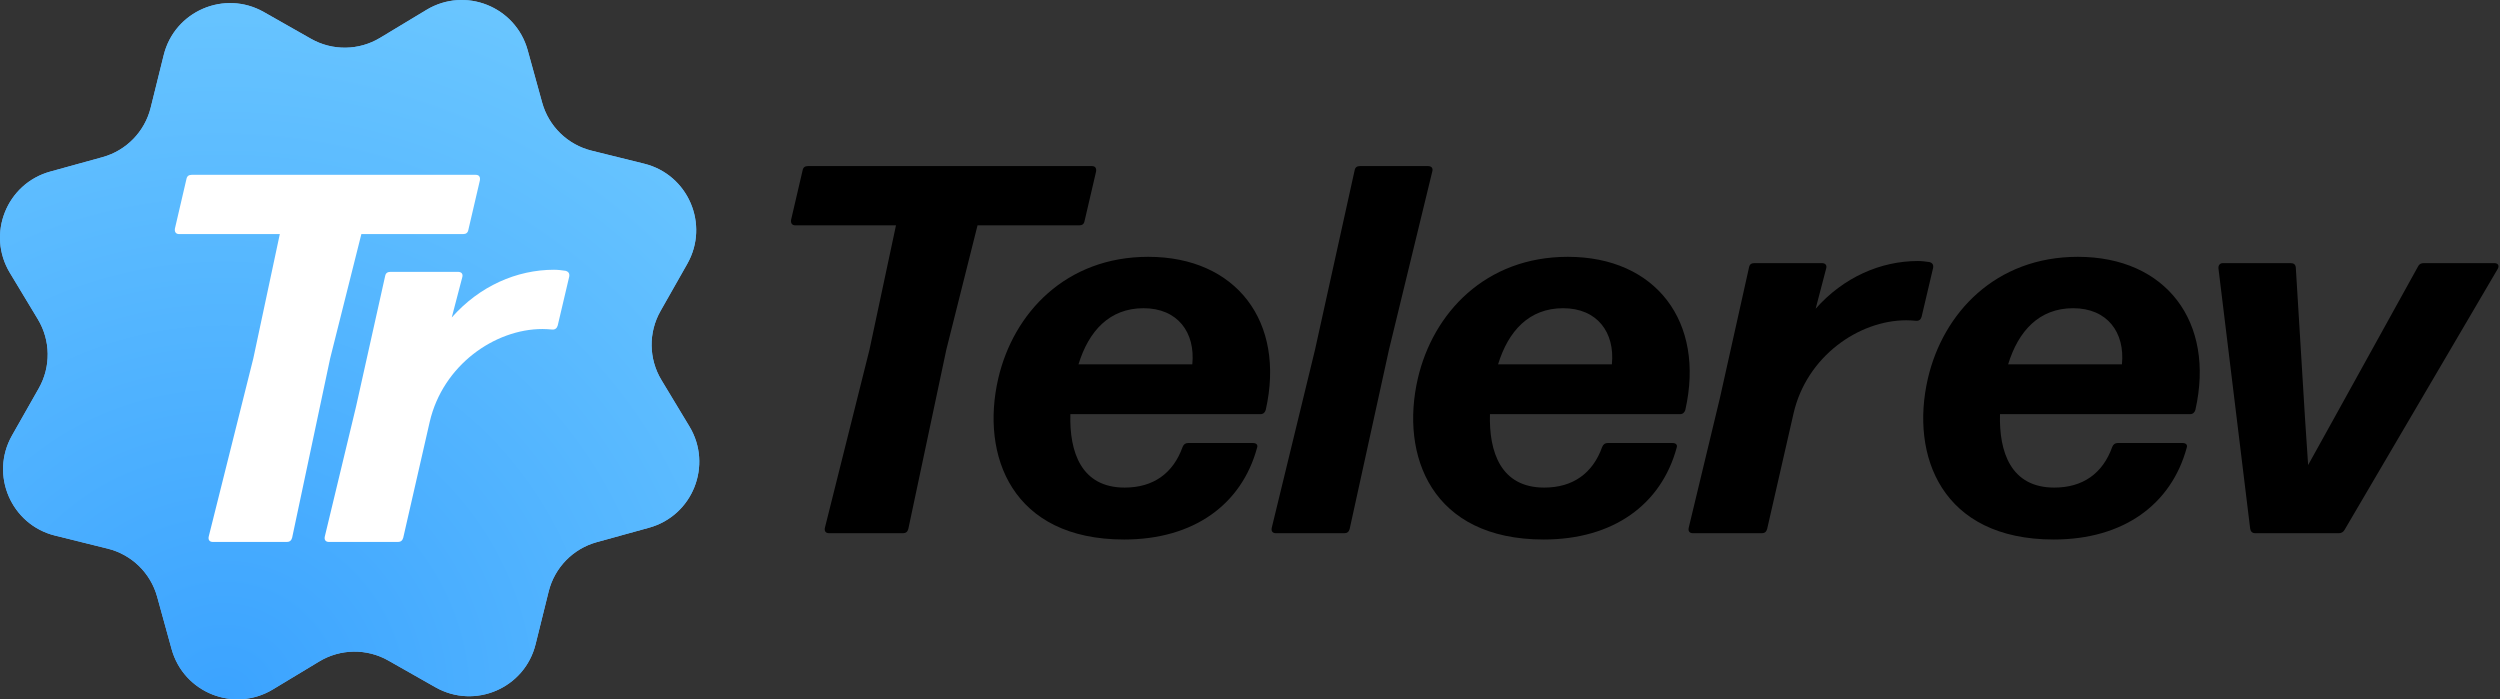
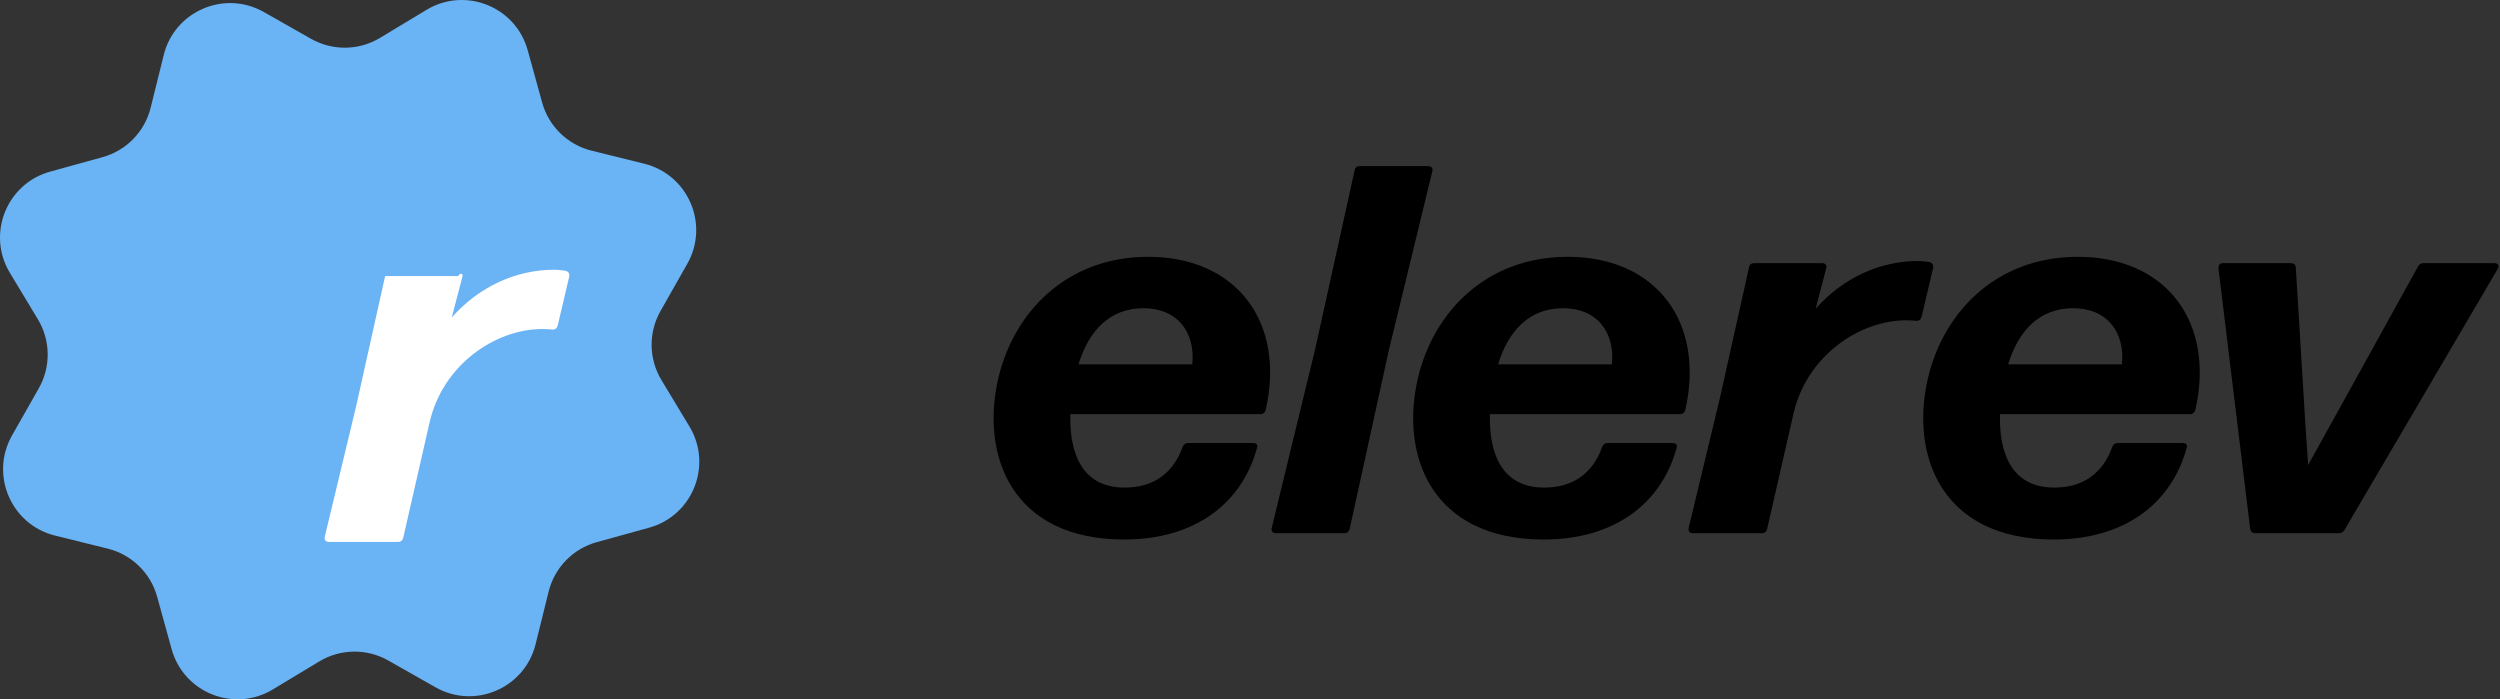
<svg xmlns="http://www.w3.org/2000/svg" width="286" height="80" viewBox="0 0 286 80" fill="none">
  <rect x="0" y="0" width="286" height="80" fill="#333333" stroke="none" />
  <path d="M18.729 6.298C19.974 1.27 25.675 -1.181 30.181 1.375L35.578 4.437C38.036 5.832 41.056 5.792 43.476 4.332L48.79 1.128C53.226 -1.547 58.99 0.751 60.369 5.745L62.02 11.726C62.772 14.451 64.936 16.558 67.679 17.237L73.702 18.729C78.73 19.974 81.181 25.675 78.625 30.181L75.563 35.578C74.168 38.036 74.208 41.056 75.668 43.476L78.872 48.79C81.547 53.226 79.249 58.99 74.255 60.369L68.274 62.02C65.549 62.772 63.442 64.936 62.763 67.679L61.271 73.702C60.026 78.73 54.325 81.181 49.819 78.625L44.422 75.563C41.964 74.168 38.944 74.208 36.524 75.668L31.21 78.872C26.774 81.547 21.01 79.249 19.631 74.255L17.98 68.274C17.228 65.549 15.065 63.442 12.321 62.763L6.298 61.271C1.27 60.026 -1.181 54.325 1.375 49.819L4.437 44.422C5.832 41.964 5.792 38.944 4.332 36.524L1.128 31.21C-1.547 26.774 0.751 21.01 5.745 19.631L11.726 17.98C14.451 17.228 16.558 15.065 17.237 12.321L18.729 6.298Z" fill="#6AB3F4" />
-   <path d="M18.729 6.298C19.974 1.27 25.675 -1.181 30.181 1.375L35.578 4.437C38.036 5.832 41.056 5.792 43.476 4.332L48.79 1.128C53.226 -1.547 58.99 0.751 60.369 5.745L62.02 11.726C62.772 14.451 64.936 16.558 67.679 17.237L73.702 18.729C78.73 19.974 81.181 25.675 78.625 30.181L75.563 35.578C74.168 38.036 74.208 41.056 75.668 43.476L78.872 48.79C81.547 53.226 79.249 58.99 74.255 60.369L68.274 62.02C65.549 62.772 63.442 64.936 62.763 67.679L61.271 73.702C60.026 78.73 54.325 81.181 49.819 78.625L44.422 75.563C41.964 74.168 38.944 74.208 36.524 75.668L31.21 78.872C26.774 81.547 21.01 79.249 19.631 74.255L17.98 68.274C17.228 65.549 15.065 63.442 12.321 62.763L6.298 61.271C1.27 60.026 -1.181 54.325 1.375 49.819L4.437 44.422C5.832 41.964 5.792 38.944 4.332 36.524L1.128 31.21C-1.547 26.774 0.751 21.01 5.745 19.631L11.726 17.98C14.451 17.228 16.558 15.065 17.237 12.321L18.729 6.298Z" fill="url(#paint0_radial_2_50)" />
-   <path d="M94.37 60.37L99.47 40L102.5 25.78H90.98C90.62 25.78 90.44 25.54 90.5 25.15L91.82 19.48C91.88 19.15 92.09 19 92.42 19H124.91C125.3 19 125.45 19.24 125.39 19.63L124.07 25.3C124.01 25.63 123.8 25.78 123.47 25.78H111.83L108.26 40L103.91 60.52C103.82 60.85 103.61 61 103.31 61H94.85C94.46 61 94.28 60.76 94.37 60.37Z" fill="black" />
  <path d="M114.2 43.3C115.94 35.8 121.94 29.38 131.36 29.38C141.44 29.38 147.08 36.82 144.8 46.9C144.71 47.2 144.5 47.38 144.2 47.38H122.45C122.33 51.7 123.68 55.78 128.66 55.78C131.93 55.78 134.21 54.16 135.29 51.13C135.41 50.83 135.62 50.68 135.92 50.68H143.33C143.72 50.68 143.93 50.89 143.81 51.22C142.04 57.73 136.55 61.72 128.6 61.72C115.76 61.72 112.16 52.12 114.2 43.3ZM136.4 41.68C136.76 38.02 134.72 35.26 130.82 35.26C126.92 35.26 124.55 37.87 123.38 41.68H136.4Z" fill="black" />
  <path d="M145.49 60.37L150.44 40L154.97 19.48C155.03 19.15 155.24 19 155.57 19H163.37C163.76 19 163.97 19.24 163.85 19.63L158.9 40L154.4 60.52C154.31 60.85 154.1 61 153.8 61H145.97C145.58 61 145.4 60.76 145.49 60.37Z" fill="black" />
  <path d="M162.2 43.3C163.94 35.8 169.94 29.38 179.36 29.38C189.44 29.38 195.08 36.82 192.8 46.9C192.71 47.2 192.5 47.38 192.2 47.38H170.45C170.33 51.7 171.68 55.78 176.66 55.78C179.93 55.78 182.21 54.16 183.29 51.13C183.41 50.83 183.62 50.68 183.92 50.68H191.33C191.72 50.68 191.93 50.89 191.81 51.22C190.04 57.73 184.55 61.72 176.6 61.72C163.76 61.72 160.16 52.12 162.2 43.3ZM184.4 41.68C184.76 38.02 182.72 35.26 178.82 35.26C174.92 35.26 172.55 37.87 171.38 41.68H184.4Z" fill="black" />
  <path d="M193.19 60.37L196.76 45.52L200.09 30.58C200.15 30.25 200.36 30.1 200.69 30.1H208.43C208.82 30.1 209.03 30.34 208.91 30.73L207.71 35.32C210.89 31.72 215.15 29.86 219.41 29.86C219.86 29.86 220.31 29.92 220.73 29.98C221.06 30.07 221.21 30.28 221.15 30.64L219.83 36.25C219.74 36.55 219.53 36.73 219.2 36.7C218.87 36.67 218.45 36.64 218.09 36.64C212.63 36.64 206.69 40.78 205.19 47.26L202.16 60.52C202.07 60.85 201.86 61 201.56 61H193.67C193.28 61 193.1 60.76 193.19 60.37Z" fill="black" />
  <path d="M220.55 43.3C222.29 35.8 228.29 29.38 237.71 29.38C247.79 29.38 253.43 36.82 251.15 46.9C251.06 47.2 250.85 47.38 250.55 47.38H228.8C228.68 51.7 230.03 55.78 235.01 55.78C238.28 55.78 240.56 54.16 241.64 51.13C241.76 50.83 241.97 50.68 242.27 50.68H249.68C250.07 50.68 250.28 50.89 250.16 51.22C248.39 57.73 242.9 61.72 234.95 61.72C222.11 61.72 218.51 52.12 220.55 43.3ZM242.75 41.68C243.11 38.02 241.07 35.26 237.17 35.26C233.27 35.26 230.9 37.87 229.73 41.68H242.75Z" fill="black" />
  <path d="M254.3 30.1H262.04C262.4 30.1 262.61 30.25 262.64 30.61L263.69 47.8L264.05 53.2L267.11 47.68L276.62 30.49C276.74 30.22 276.98 30.1 277.28 30.1H285.35C285.77 30.1 285.95 30.37 285.74 30.76L268.22 60.61C268.07 60.88 267.83 61 267.56 61H258.02C257.66 61 257.48 60.82 257.42 60.49L253.79 30.7C253.76 30.34 253.97 30.1 254.3 30.1Z" fill="black" />
  <g clip-path="url(#clip0_2_50)">
-     <path d="M23.88 61.37L28.98 41L32.01 26.78H20.49C20.13 26.78 19.95 26.54 20.01 26.15L21.33 20.48C21.39 20.15 21.6 20 21.93 20H54.42C54.81 20 54.96 20.24 54.9 20.63L53.58 26.3C53.52 26.63 53.31 26.78 52.98 26.78H41.34L37.77 41L33.42 61.52C33.33 61.85 33.12 62 32.82 62H24.36C23.97 62 23.79 61.76 23.88 61.37Z" fill="white" />
-     <path d="M37.16 61.37L40.73 46.52L44.06 31.58C44.12 31.25 44.33 31.1 44.66 31.1H52.4C52.79 31.1 53 31.34 52.88 31.73L51.68 36.32C54.86 32.72 59.12 30.86 63.38 30.86C63.83 30.86 64.28 30.92 64.7 30.98C65.03 31.07 65.18 31.28 65.12 31.64L63.8 37.25C63.71 37.55 63.5 37.73 63.17 37.7C62.84 37.67 62.42 37.64 62.06 37.64C56.6 37.64 50.66 41.78 49.16 48.26L46.13 61.52C46.04 61.85 45.83 62 45.53 62H37.64C37.25 62 37.07 61.76 37.16 61.37Z" fill="white" />
+     <path d="M37.16 61.37L40.73 46.52L44.06 31.58H52.4C52.79 31.1 53 31.34 52.88 31.73L51.68 36.32C54.86 32.72 59.12 30.86 63.38 30.86C63.83 30.86 64.28 30.92 64.7 30.98C65.03 31.07 65.18 31.28 65.12 31.64L63.8 37.25C63.71 37.55 63.5 37.73 63.17 37.7C62.84 37.67 62.42 37.64 62.06 37.64C56.6 37.64 50.66 41.78 49.16 48.26L46.13 61.52C46.04 61.85 45.83 62 45.53 62H37.64C37.25 62 37.07 61.76 37.16 61.37Z" fill="white" />
  </g>
  <defs>
    <radialGradient id="paint0_radial_2_50" cx="0" cy="0" r="1" gradientUnits="userSpaceOnUse" gradientTransform="translate(25.5 80) rotate(-69.131) scale(85.617)">
      <stop stop-color="#3BA3FF" />
      <stop offset="1" stop-color="#6AC6FF" />
    </radialGradient>
    <clipPath id="clip0_2_50">
      <rect width="47" height="42" fill="white" transform="translate(19 20)" />
    </clipPath>
  </defs>
</svg>